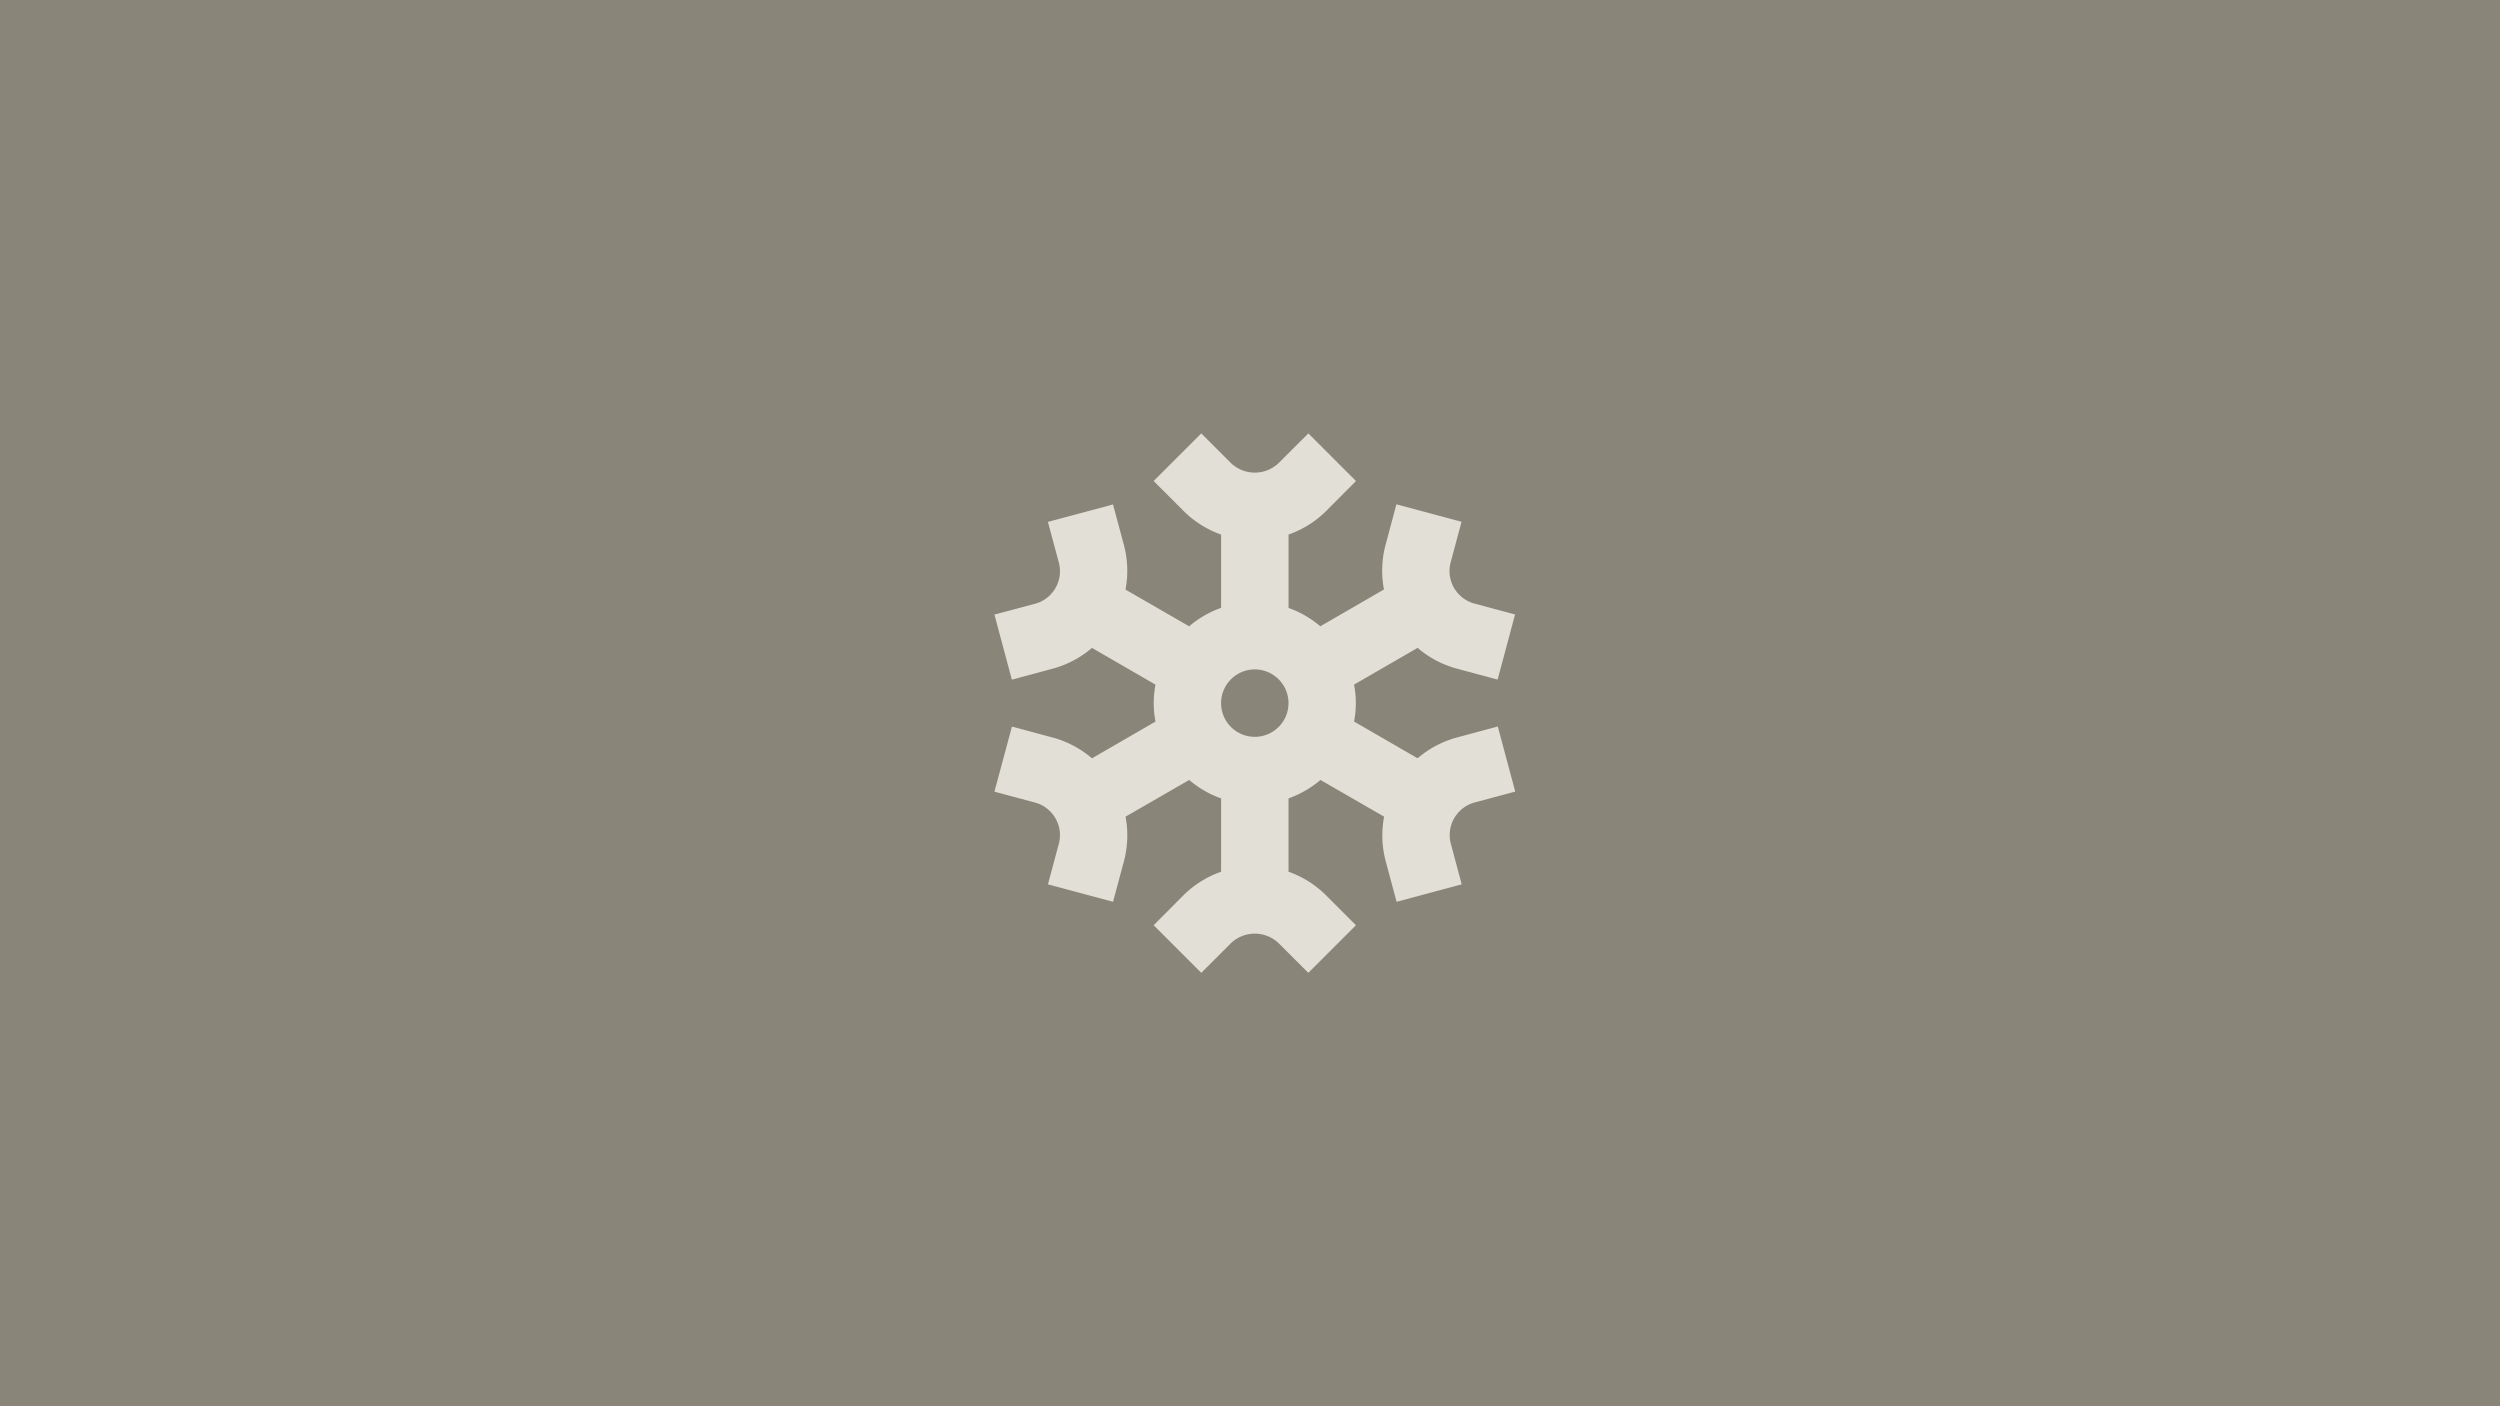
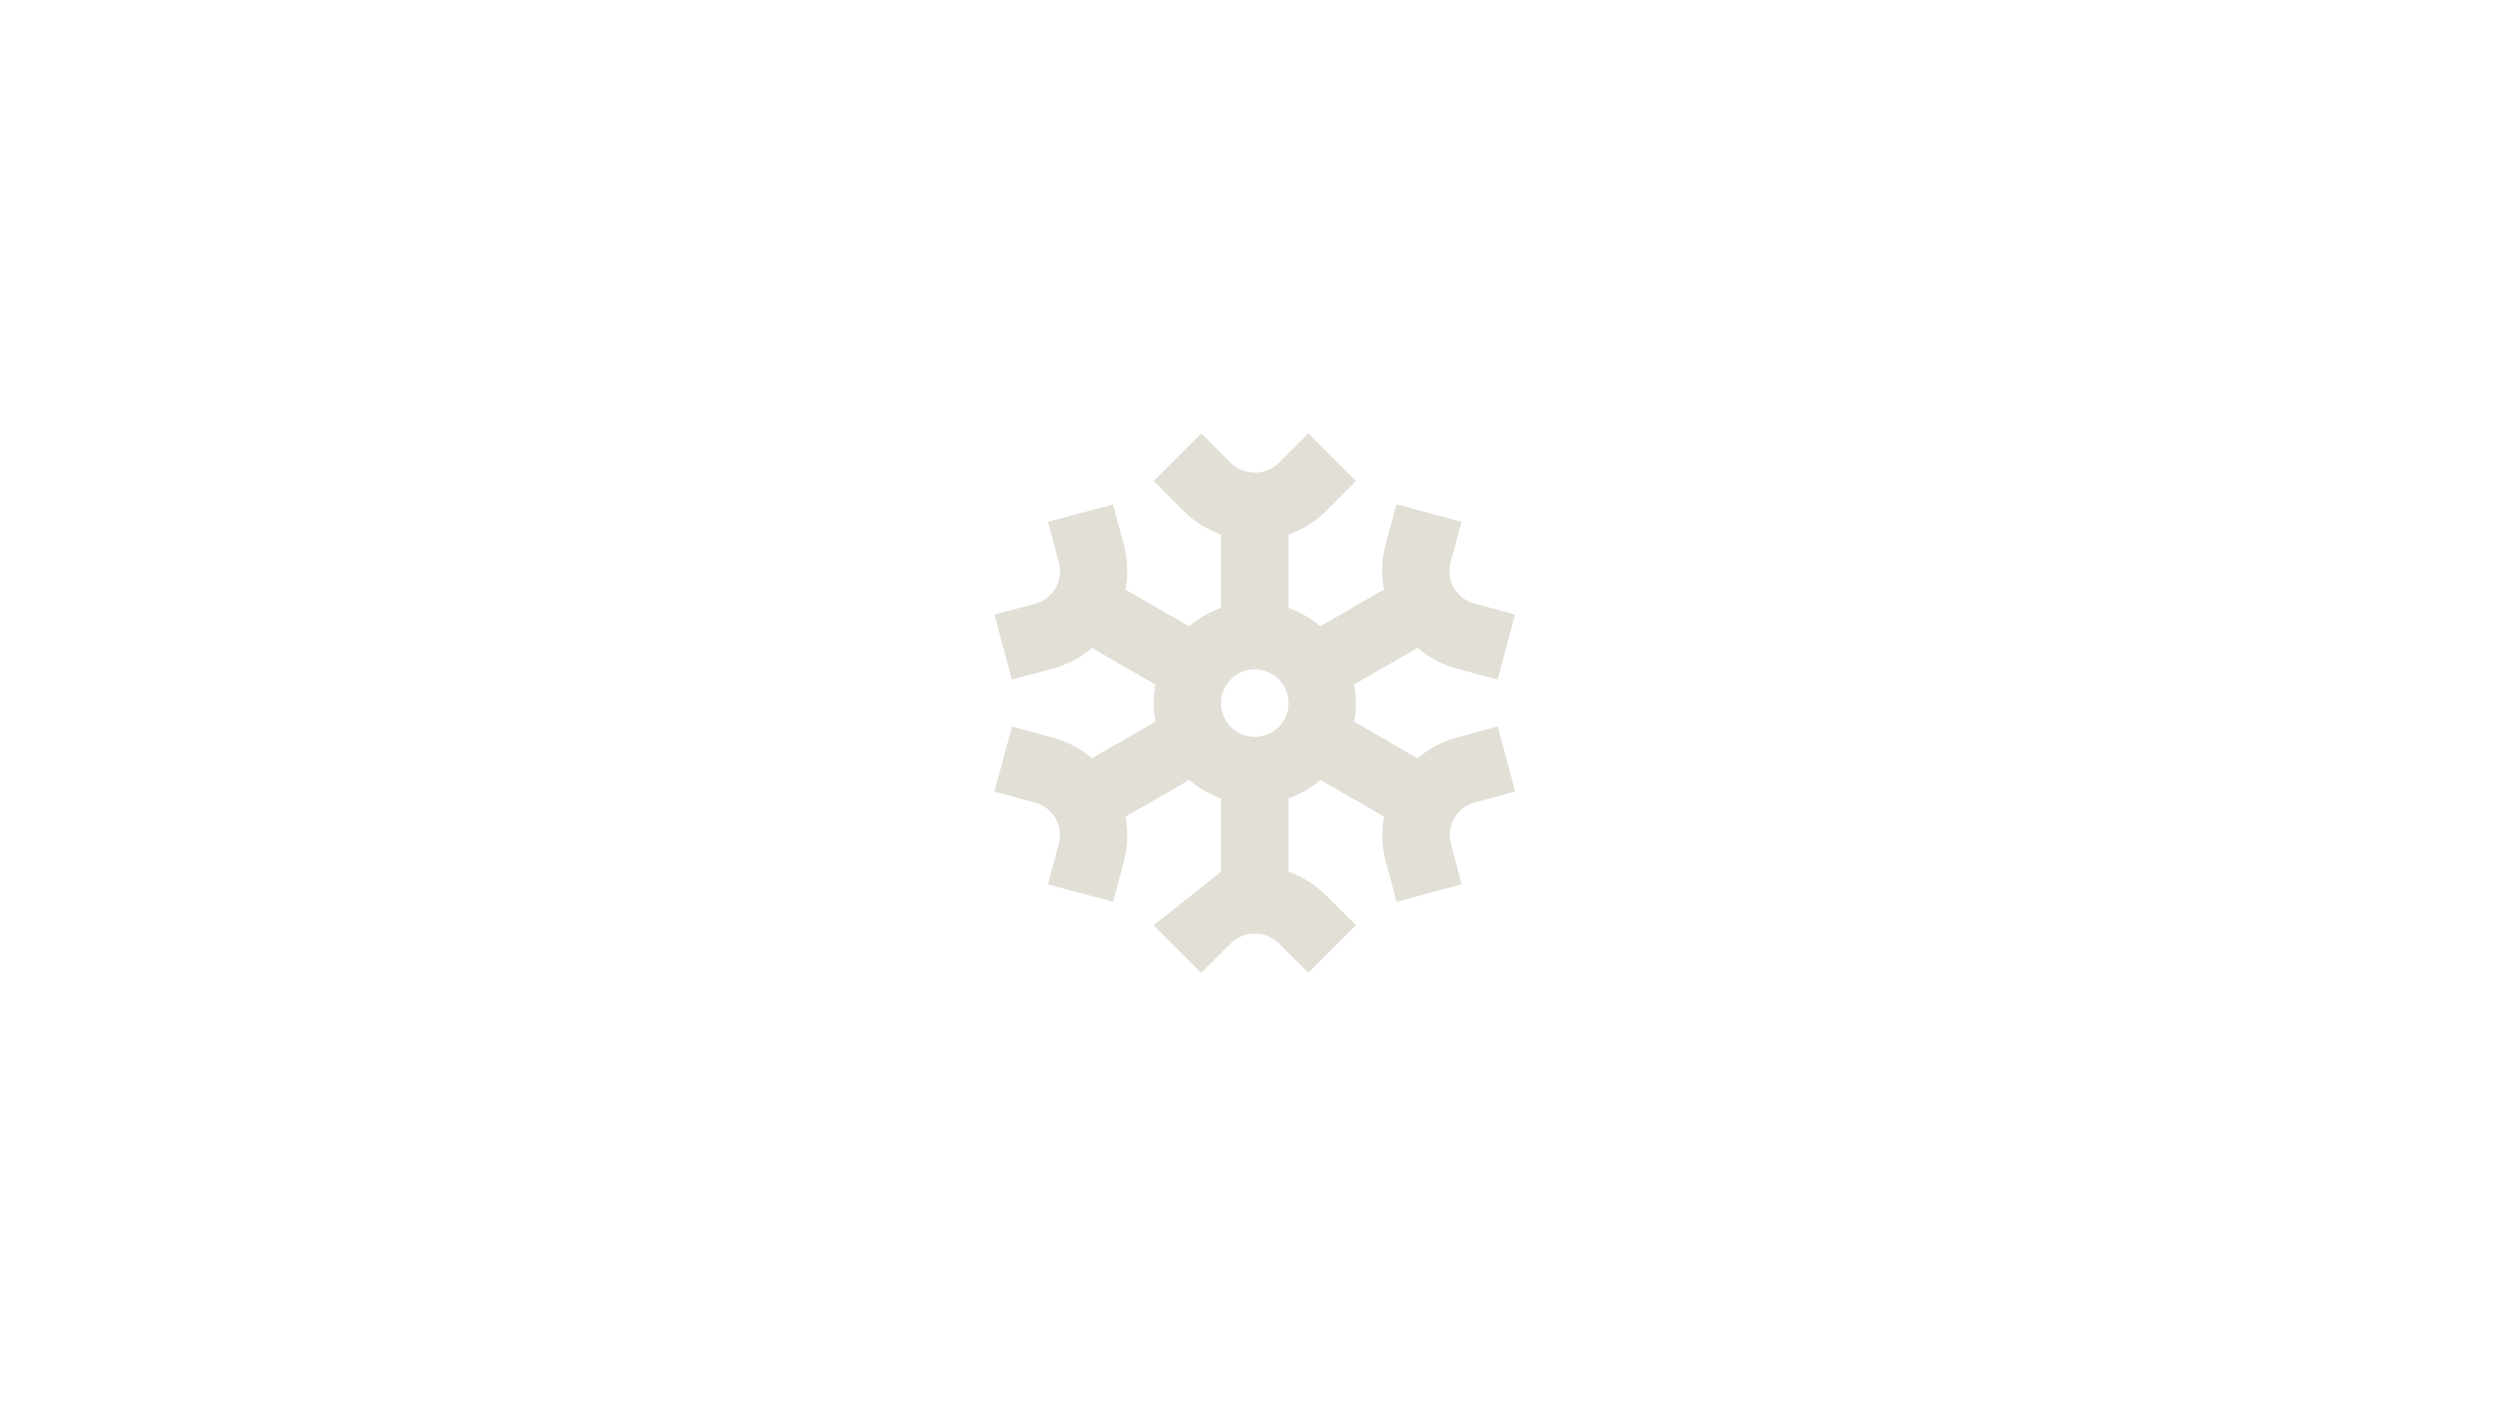
<svg xmlns="http://www.w3.org/2000/svg" viewBox="0 0 1920 1080">
  <defs>
    <style>.cls-1{fill:#898579;}.cls-2{fill:#e2dfd6;}</style>
  </defs>
  <g id="Bakgrund">
-     <rect class="cls-1" width="1920" height="1080" />
-   </g>
+     </g>
  <g id="Norden">
-     <path class="cls-2" d="M804.82,679.18l50,13.4,8.36-31.14a77.19,77.19,0,0,0,1.23-34.24L913.32,599a77.53,77.53,0,0,0,24.47,14.18v56.32a77.33,77.33,0,0,0-29.07,18.26L886,710.58l36.58,36.57,22.78-22.78a26.53,26.53,0,0,1,36.64,0l22.79,22.78,36.58-36.57-22.79-22.79a77.3,77.3,0,0,0-29-18.32V613.15A77.62,77.62,0,0,0,1014.11,599L1063,627.2a76.89,76.89,0,0,0,1.23,34.24l8.35,31.14,50-13.4L1114.26,648a25.89,25.89,0,0,1,18.3-31.71h0l31.14-8.35-13.4-50-31.27,8.42a77,77,0,0,0-30.3,16l-48.81-28.22a74.74,74.74,0,0,0,0-28.36l48.81-28.22a77,77,0,0,0,30.3,16l31.14,8.35,13.4-50-31.14-8.35a25.88,25.88,0,0,1-18.32-31.7v0l8.35-31.14-50-13.4-8.35,31.14a76.94,76.94,0,0,0-1.23,34.25L1014,481a77.69,77.69,0,0,0-24.4-14.11V410.53a77.21,77.21,0,0,0,29.06-18.26l22.73-22.85-36.58-36.57L982,355.63a26.53,26.53,0,0,1-36.64,0l-22.78-22.78L886,369.42l22.79,22.79a77.3,77.3,0,0,0,29,18.32v56.32A77.62,77.62,0,0,0,913.26,481L864.38,452.8a76.89,76.89,0,0,0-1.23-34.24l-8.35-31.14-50,13.4L813.17,432a25.88,25.88,0,0,1-18.3,31.71h0L763.72,472l13.4,50,31.2-8.42a77,77,0,0,0,30.3-16l48.81,28.22a74.74,74.74,0,0,0,0,28.36L838.62,582.4a77,77,0,0,0-30.3-16L777.18,558l-13.46,50,31.13,8.35A25.9,25.9,0,0,1,813.18,648h0ZM963.68,514.11A25.89,25.89,0,1,1,937.79,540,25.89,25.89,0,0,1,963.68,514.11Z" />
+     <path class="cls-2" d="M804.82,679.18l50,13.4,8.36-31.14a77.19,77.19,0,0,0,1.23-34.24L913.32,599a77.53,77.53,0,0,0,24.47,14.18v56.32L886,710.58l36.58,36.57,22.78-22.78a26.53,26.53,0,0,1,36.64,0l22.79,22.78,36.58-36.57-22.79-22.79a77.3,77.3,0,0,0-29-18.32V613.15A77.62,77.62,0,0,0,1014.11,599L1063,627.2a76.89,76.89,0,0,0,1.23,34.24l8.35,31.14,50-13.4L1114.26,648a25.89,25.89,0,0,1,18.3-31.71h0l31.14-8.35-13.4-50-31.27,8.42a77,77,0,0,0-30.3,16l-48.81-28.22a74.74,74.74,0,0,0,0-28.36l48.81-28.22a77,77,0,0,0,30.3,16l31.14,8.35,13.4-50-31.14-8.35a25.88,25.88,0,0,1-18.32-31.7v0l8.35-31.14-50-13.4-8.35,31.14a76.94,76.94,0,0,0-1.23,34.25L1014,481a77.69,77.69,0,0,0-24.4-14.11V410.53a77.21,77.21,0,0,0,29.06-18.26l22.73-22.85-36.58-36.57L982,355.63a26.53,26.53,0,0,1-36.64,0l-22.78-22.78L886,369.42l22.79,22.79a77.3,77.3,0,0,0,29,18.32v56.32A77.62,77.62,0,0,0,913.26,481L864.38,452.8a76.89,76.89,0,0,0-1.23-34.24l-8.35-31.14-50,13.4L813.17,432a25.88,25.88,0,0,1-18.3,31.71h0L763.72,472l13.4,50,31.2-8.42a77,77,0,0,0,30.3-16l48.81,28.22a74.74,74.74,0,0,0,0,28.36L838.62,582.4a77,77,0,0,0-30.3-16L777.18,558l-13.46,50,31.13,8.35A25.9,25.9,0,0,1,813.18,648h0ZM963.68,514.11A25.89,25.89,0,1,1,937.79,540,25.89,25.89,0,0,1,963.68,514.11Z" />
  </g>
</svg>